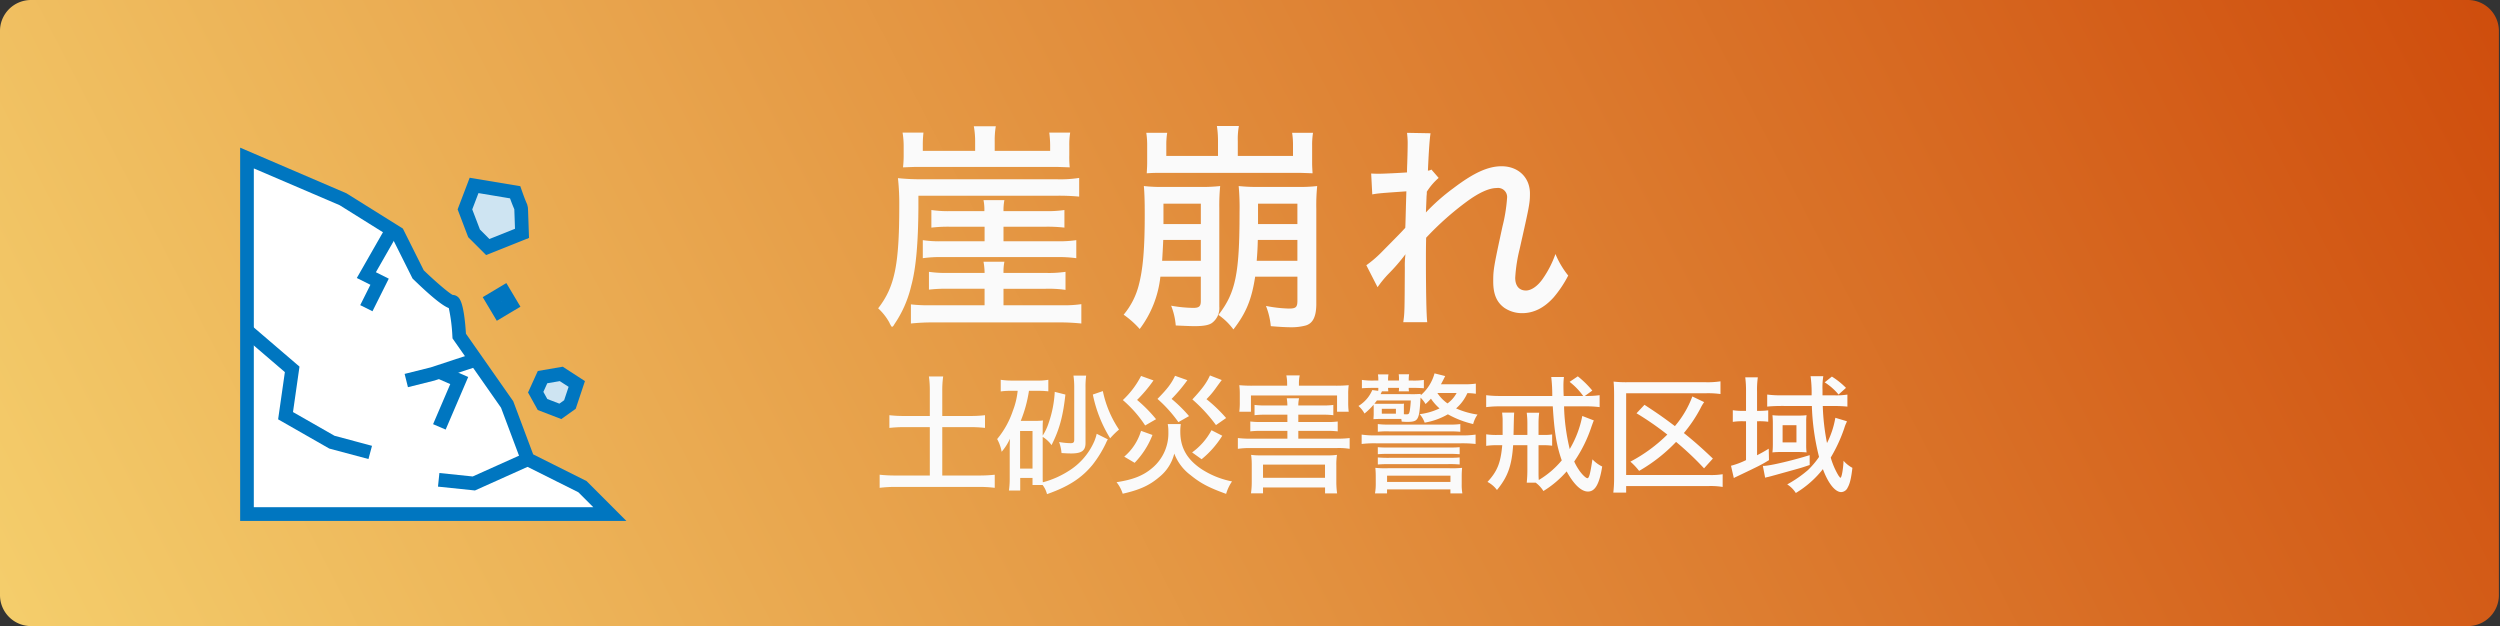
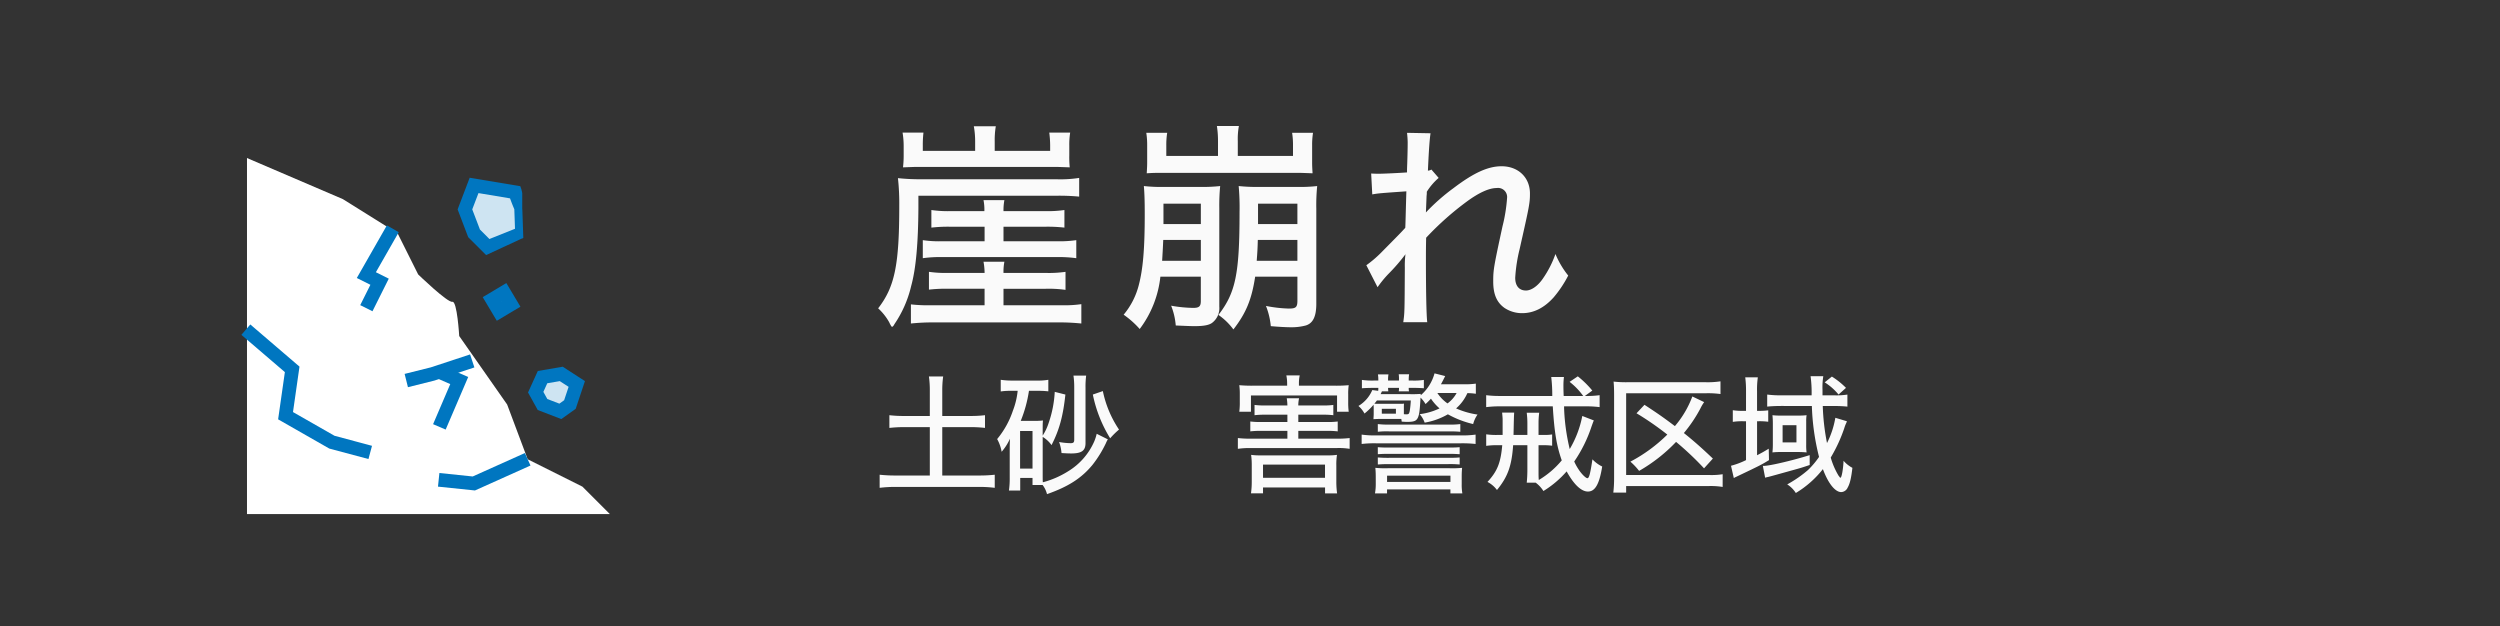
<svg xmlns="http://www.w3.org/2000/svg" xmlns:xlink="http://www.w3.org/1999/xlink" width="643" height="161" viewBox="0 0 643 161">
  <rect x="0" y="0" width="643" height="161" fill="#333333" stroke="none" />
  <defs>
    <linearGradient id="新規グラデーションスウォッチ_6" data-name="新規グラデーションスウォッチ 6" x1="26295.278" y1="15710.319" x2="25479.403" y2="16129.049" gradientTransform="translate(26163.91 16024) rotate(180)" gradientUnits="userSpaceOnUse">
      <stop offset="0" stop-color="#fff387" />
      <stop offset="1" stop-color="#ca3c00" />
    </linearGradient>
    <clipPath id="clip-path">
      <rect x="61.765" y="37.976" width="99.341" height="96" style="fill: none" />
    </clipPath>
    <symbol id="新規シンボル" data-name="新規シンボル" viewBox="0 0 644 162">
-       <path d="M8,0H636a8,8,0,0,1,8,8V154a8,8,0,0,1-8,8H8a8,8,0,0,1-8-8V8A8,8,0,0,1,8,0Z" style="fill: url(#新規グラデーションスウォッチ_6)" />
-     </symbol>
+       </symbol>
  </defs>
  <g id="レイヤー_2" data-name="レイヤー 2">
    <g id="レイヤー_1-2" data-name="レイヤー 1">
      <g>
        <use width="644" height="162" transform="scale(0.998 0.994)" xlink:href="#新規シンボル" />
        <g>
          <path d="M236.213,53.453c-.057,9.163-.622,15.611-1.867,20.136a29.179,29.179,0,0,1-4.3,9.786c-.226.453-.452.679-.622.679-.113,0-.339-.34-.735-1.188a14.278,14.278,0,0,0-2.829-3.564c4.243-5.486,5.431-11.087,5.431-26.3a60.1,60.1,0,0,0-.34-7.184,54.935,54.935,0,0,0,6.562.283h34.051a31.152,31.152,0,0,0,6-.34v4.809a54.711,54.711,0,0,0-6-.227H236.213Zm14.594-16.97a21.734,21.734,0,0,0-.34-4.016h5.656a21.729,21.729,0,0,0-.282,4.016V38.8H270.1v-1.47a27.9,27.9,0,0,0-.227-3.224h5.374a19.984,19.984,0,0,0-.226,3.393v2.432a26.607,26.607,0,0,0,.113,3.111c-1.7-.056-2.828-.113-3.959-.113H236.043c-1.074,0-2.036.057-3.79.113a25.905,25.905,0,0,0,.17-3V37.5a21.192,21.192,0,0,0-.282-3.393h5.373a27.222,27.222,0,0,0-.17,3.28V38.8h13.463ZM253.238,70.2a16.3,16.3,0,0,0-.282-2.885h5.373A13.564,13.564,0,0,0,258.1,70.2h10.86a30.934,30.934,0,0,0,5.091-.283v4.638a30.522,30.522,0,0,0-5.091-.283H258.1V78.51h14.989a30.187,30.187,0,0,0,5.034-.282v4.978a54.378,54.378,0,0,0-5.77-.284H240a54.022,54.022,0,0,0-5.713.284V78.284a36.794,36.794,0,0,0,5.034.226h13.914V74.268h-9.276a37.3,37.3,0,0,0-5.034.227V69.913a29.755,29.755,0,0,0,5.034.283ZM253.182,54.3a12.593,12.593,0,0,0-.226-2.828h5.373A13.663,13.663,0,0,0,258.1,54.3h10.577a30.4,30.4,0,0,0,5.091-.283v4.525a38.5,38.5,0,0,0-5.091-.226H258.1V62.05h13.631a29.987,29.987,0,0,0,5.091-.283v4.639a33.408,33.408,0,0,0-5.091-.283H242.378a32.627,32.627,0,0,0-5.034.283V61.767a28.856,28.856,0,0,0,5.034.283h10.86V58.317h-8.654a37.519,37.519,0,0,0-5.034.226V54.018a29.656,29.656,0,0,0,5.034.283Z" style="fill: #fafafa" />
          <path d="M298.449,71.157a27.1,27.1,0,0,1-5.316,13.463A23.171,23.171,0,0,0,289,80.943a19.272,19.272,0,0,0,3.9-7.637c1.075-4.129,1.528-9.22,1.528-18.213,0-3.168-.057-5.317-.227-7.24a41.185,41.185,0,0,0,5.148.226h9.219a42.632,42.632,0,0,0,5.261-.226,51.767,51.767,0,0,0-.227,5.656V78.85a4.725,4.725,0,0,1-1.922,4.242c-.849.566-2.206.792-4.413.792-1.13,0-2.206-.056-4.864-.17a17.447,17.447,0,0,0-1.188-5.09,34.525,34.525,0,0,0,5.714.565c1.469,0,1.922-.4,1.922-1.753V71.157Zm14.821-34.9a24.849,24.849,0,0,0-.284-3.846h5.657a18.412,18.412,0,0,0-.283,3.846V40.1h14.2V37.445a19.9,19.9,0,0,0-.227-3.281h5.374a19.9,19.9,0,0,0-.226,3.281v4.412c0,.961.056,1.81.113,2.715-1.7-.057-2.772-.114-3.79-.114h-35.3c-1.018,0-1.866,0-3.564.114.057-1.019.114-1.866.114-2.772V37.445a20.347,20.347,0,0,0-.227-3.281H300.2a19.728,19.728,0,0,0-.226,3.337v2.6H313.27ZM299.185,61.71c-.114,2.6-.17,3.452-.283,5.374h9.955V61.71Zm9.672-9.333h-9.616v5.261h9.616Zm13.972,18.78c-.905,5.883-2.319,9.333-5.6,13.576A16.107,16.107,0,0,0,313.383,81c4.412-5.713,5.43-10.522,5.43-26.473a60.964,60.964,0,0,0-.227-6.674,44.868,44.868,0,0,0,5.317.226h9.9a39.324,39.324,0,0,0,4.978-.226,49.3,49.3,0,0,0-.226,5.882v24.38c0,3.28-.849,5.034-2.715,5.6a14.135,14.135,0,0,1-3.9.453c-1.188,0-3.225-.113-5.091-.283a18.9,18.9,0,0,0-1.244-5.2,34.6,34.6,0,0,0,5.882.679c1.81,0,2.207-.34,2.207-2.036V71.157Zm.679-9.447c-.057,2.32-.113,3.112-.283,5.374H333.69V61.71Zm10.182-9.333H323.565v5.261H333.69Z" style="fill: #fafafa" />
          <path d="M351.421,68.215a28.74,28.74,0,0,0,3.62-3.053c5.2-5.261,5.2-5.261,6.392-6.562.056-.622.113-3.733.283-9.39-6.448.453-7.3.509-8.768.792l-.283-5.374c1.019.057,1.414.057,2.037.057,1.018,0,4.808-.17,7.184-.34,0-.847,0-.847.056-2.318.057-1.754.113-3.677.113-5.431a23.87,23.87,0,0,0-.169-2.432l6.052.113c-.226,1.357-.453,4.412-.679,9.616a2.086,2.086,0,0,0,.9-.283l1.866,2.149a15.49,15.49,0,0,0-3.053,3.564,5.793,5.793,0,0,1-.057,1.075l-.17,4.242a51.533,51.533,0,0,1,7.127-6.278c5.147-3.9,8.824-5.6,12.331-5.6,4.3,0,7.3,2.885,7.3,7.014,0,2.488-.17,3.28-2.658,14.31a40.091,40.091,0,0,0-1.132,7.354c0,2.093,1.018,3.28,2.771,3.28,1.359,0,3-1.131,4.3-3a26.309,26.309,0,0,0,3.28-6.392,22.45,22.45,0,0,0,3.281,5.544,29.453,29.453,0,0,1-3.733,5.6c-2.432,2.715-5.147,4.072-8.089,4.072a8.109,8.109,0,0,1-4.582-1.357c-1.979-1.414-2.884-3.507-2.884-6.787,0-3,.113-3.677,2.376-14.142a41.508,41.508,0,0,0,1.187-7.353,2.332,2.332,0,0,0-2.658-2.545c-1.924,0-4.469,1.131-7.58,3.393a76.062,76.062,0,0,0-10.577,9.39c-.057,2.489-.057,4.129-.057,5.656,0,7.864.113,14.312.34,16.065h-6.166c.34-2.432.34-2.432.4-14.028a22.356,22.356,0,0,1,.17-3.451,47.992,47.992,0,0,1-4.468,5.148,28.023,28.023,0,0,0-2.715,3.338Z" style="fill: #fafafa" />
        </g>
        <g>
          <path d="M239.149,100.52a25.839,25.839,0,0,0-.23-3.7h3.663a25.833,25.833,0,0,0-.231,3.7v6.468h7.029a30.809,30.809,0,0,0,3.961-.2v3.268a33.224,33.224,0,0,0-3.961-.2h-7.029V122.3h9.241a36.742,36.742,0,0,0,4.257-.2v3.367a31.923,31.923,0,0,0-4.257-.231H230.634a33.729,33.729,0,0,0-4.389.231V122.1a38.086,38.086,0,0,0,4.389.2h8.515V109.86h-6.4a33.084,33.084,0,0,0-4,.2V106.79a32.136,32.136,0,0,0,4,.2h6.4Z" style="fill: #fafafa" />
          <path d="M265.565,124.745V122.93H262.4v3.234h-2.9a22.508,22.508,0,0,0,.2-3.333V115.8c0-.99,0-1.584.066-2.971a13.529,13.529,0,0,1-2.145,3.367,10.23,10.23,0,0,0-1.155-3.267,22.572,22.572,0,0,0,4.026-7.229,19.86,19.86,0,0,0,1.254-5.181h-1.551a17.087,17.087,0,0,0-2.806.165v-3a19.189,19.189,0,0,0,3.07.2h6.172a15.423,15.423,0,0,0,3-.2v2.969a22.158,22.158,0,0,0-2.773-.131h-2.211a33.428,33.428,0,0,1-2.112,7.723h3.729a14.968,14.968,0,0,0,1.98-.1c-.066.792-.066,1.221-.066,2.508v1.386a13.877,13.877,0,0,0,1.551-3.3,28.787,28.787,0,0,0,1.552-7.954l2.739.694c-.6,5.544-1.552,9.076-3.564,13a7.756,7.756,0,0,0-2.278-2.112V122.1c0,.958,0,1.288.034,1.948a23.4,23.4,0,0,0,6.468-2.806,16.932,16.932,0,0,0,6.766-7.723,12.071,12.071,0,0,0,.627-1.947L284.939,113a6.564,6.564,0,0,0-.5.99,29.554,29.554,0,0,1-3.4,5.512c-2.805,3.433-6.2,5.645-11.75,7.592a6.446,6.446,0,0,0-1.122-2.344Zm-3.2-4.224h3.2V110.85h-3.2Zm16.832-6.569c0,1.947-.99,2.674-3.663,2.674-.793,0-1.354-.033-2.509-.1a10.839,10.839,0,0,0-.627-2.839,18.908,18.908,0,0,0,2.971.3c.692,0,.924-.2.924-.89v-13.4a20.973,20.973,0,0,0-.2-3.1h3.268a22.211,22.211,0,0,0-.165,3.136Zm4.456-13.366a27.746,27.746,0,0,0,4.158,9.9,19.9,19.9,0,0,0-2.277,2.244,34.3,34.3,0,0,1-4.456-11.254Z" style="fill: #fafafa" />
-           <path d="M303.708,109.067a12.12,12.12,0,0,0-.132,2.014c0,4.06,1.716,7.064,5.445,9.571a22.183,22.183,0,0,0,7.856,3.169,11.085,11.085,0,0,0-1.519,3.2c-4.422-1.584-6.6-2.739-9.142-4.818a12.4,12.4,0,0,1-4.192-5.545,11.154,11.154,0,0,1-3.861,6.04c-2.508,2.145-5.05,3.3-9.407,4.29a9,9,0,0,0-1.584-2.97c4.225-.627,6.964-1.716,9.242-3.7a11.6,11.6,0,0,0,4.092-9.175,10.231,10.231,0,0,0-.165-2.08Zm-7.031-11.221a36.349,36.349,0,0,1-4.224,5.017,36.591,36.591,0,0,1,4.884,4.95l-2.8,1.618a30.607,30.607,0,0,0-5.743-6.535,22.672,22.672,0,0,0,4.686-6.2Zm-.263,14.027a21.391,21.391,0,0,1-4.588,7.162l-2.673-1.584a13.958,13.958,0,0,0,4.323-6.634Zm8.977-14.093a40.456,40.456,0,0,1-4.059,4.819,35.707,35.707,0,0,1,4.488,4.422l-2.739,1.551a34.1,34.1,0,0,0-5.38-5.973c2.509-2.541,3.6-3.96,4.521-5.941Zm8.977,14.291a24.218,24.218,0,0,1-5.314,6.04l-2.442-1.749a16.9,16.9,0,0,0,4.984-5.71Zm-.132-14.324c-.429.562-.429.562-1.65,2.244a21.546,21.546,0,0,1-2.278,2.674,38.432,38.432,0,0,1,5.05,4.852l-2.607,1.815a39.806,39.806,0,0,0-6.073-6.6c2.541-2.739,3.663-4.256,4.522-6.171Z" style="fill: #fafafa" />
          <path d="M340.127,104.282a18.213,18.213,0,0,0,2.806-.132v2.64a22.155,22.155,0,0,0-2.806-.132h-6.2v1.882h7.328a18.769,18.769,0,0,0,2.805-.132v2.541a22.148,22.148,0,0,0-2.805-.132h-7.328v2.013h9.968a26.416,26.416,0,0,0,3.235-.165v2.773a17.455,17.455,0,0,0-3.235-.2H321.645a21.531,21.531,0,0,0-3.268.2v-2.773a27.029,27.029,0,0,0,3.268.165h9.472v-2.013h-6.7a22.724,22.724,0,0,0-2.839.132v-2.541a20.18,20.18,0,0,0,2.839.132h6.7v-1.882H325.54a22.972,22.972,0,0,0-2.872.132v-2.64a19.531,19.531,0,0,0,2.872.132h5.577a12.6,12.6,0,0,0-.165-1.848h3.169a9.09,9.09,0,0,0-.2,1.848Zm-9.076-5.677a10.491,10.491,0,0,0-.2-2.046h3.433a9.78,9.78,0,0,0-.2,2.046V99.2h9.275a34.252,34.252,0,0,0,3.531-.132,15.229,15.229,0,0,0-.132,2.344v2.046a17.834,17.834,0,0,0,.132,2.442h-3v-4.191H321.744V105.9h-3a17.59,17.59,0,0,0,.132-2.475v-2.013a16.807,16.807,0,0,0-.132-2.344,33.935,33.935,0,0,0,3.5.132h8.812Zm-6.2,28.286h-3.1a20.733,20.733,0,0,0,.2-3v-4.158a18.517,18.517,0,0,0-.165-2.74,17.145,17.145,0,0,0,2.475.132h17.1a16.8,16.8,0,0,0,2.509-.132,15.987,15.987,0,0,0-.165,2.74v4.191a20.718,20.718,0,0,0,.2,2.971h-3.1v-1.519H324.846Zm0-4h15.942v-3.4H324.846Z" style="fill: #fafafa" />
          <path d="M379.589,101.278a16.248,16.248,0,0,0-2.178-.165,11.255,11.255,0,0,1-2.905,3.928,20.938,20.938,0,0,0,5.512,1.584,7.552,7.552,0,0,0-1.122,2.442,24.866,24.866,0,0,1-6.5-2.507,17.824,17.824,0,0,1-5.974,2.145,6.454,6.454,0,0,0-1.287-2.179,16.543,16.543,0,0,0,5.116-1.485,12.393,12.393,0,0,1-2.211-2.508,18.025,18.025,0,0,1-1.387,1.386,8.061,8.061,0,0,0-1.287-1.65c-.2,3.267-.3,4.159-.627,5.016-.4.958-.99,1.222-2.773,1.222-.263,0-.5,0-1.452-.067a6.044,6.044,0,0,0-.1-.692H355c-.5,0-1.288.032-1.749.065.033-.593.066-.923.066-1.418v-1.288c0-.528-.033-.726-.033-1.023a15.343,15.343,0,0,1-2.344,2.277,6.69,6.69,0,0,0-1.551-1.947,8.745,8.745,0,0,0,3.565-4.093l1.517.2a4.26,4.26,0,0,0,.033-.759H353.45c-1.354,0-2.344.033-3.169.1V97.714a18.8,18.8,0,0,0,3.136.165h1.088v-.231a8.512,8.512,0,0,0-.1-1.353h2.706a7.832,7.832,0,0,0-.1,1.353v.231h2.806v-.231a8.519,8.519,0,0,0-.067-1.386h2.673a8.817,8.817,0,0,0-.1,1.353v.264h.957a16.648,16.648,0,0,0,2.937-.165v2.145c-.99-.065-1.749-.1-2.9-.1h-.99a3.491,3.491,0,0,0,.066.89h-2.641a3.308,3.308,0,0,0,.067-.89h-2.806a6.576,6.576,0,0,0,.066.89h-1.65c-.133.33-.2.43-.33.727h7.459a28.17,28.17,0,0,0,2.871-.066l-.033.363a11.337,11.337,0,0,0,3.564-5.644l2.74.693c-.231.463-.264.528-.594,1.188-.2.363-.264.528-.5.924h5.842a19.666,19.666,0,0,0,3.135-.165Zm-29.374,10.5a22.548,22.548,0,0,0,3.862.2h21.486a23.629,23.629,0,0,0,3.96-.2v2.41a31.093,31.093,0,0,0-3.96-.165H354.077a27.89,27.89,0,0,0-3.862.165ZM354.142,103a9.018,9.018,0,0,1-.659.825,12.216,12.216,0,0,0,1.452.034h5.809a1.2,1.2,0,0,1,.363-.034c-.033.462-.033.528-.033,1.221v1.485a6.142,6.142,0,0,0,.66.034c.594,0,.692-.132.857-.892a24.37,24.37,0,0,0,.265-2.673Zm-.3,19.506c0-.693-.033-1.452-.1-2.179a24.784,24.784,0,0,0,3.267.1h15.743a25.122,25.122,0,0,0,3.3-.1c-.066.694-.1,1.387-.1,2.179v1.881a13.013,13.013,0,0,0,.165,2.509h-3.07v-1.024h-16.3v1.024h-3.1a13.817,13.817,0,0,0,.2-2.509Zm.529-13.434a21.855,21.855,0,0,0,2.97.133h15.314a20.689,20.689,0,0,0,2.937-.133v1.981a29.356,29.356,0,0,0-2.937-.1H357.344a20.165,20.165,0,0,0-2.97.1Zm0,5.942c.66.065,1.452.1,2.9.1h15.183c1.517,0,2.244-.033,2.969-.1v1.815c-.89-.066-1.484-.1-2.969-.1H357.278c-1.419,0-2.079.033-2.9.1Zm0,2.64a28.575,28.575,0,0,0,2.9.1h15.183c1.55,0,2.21-.033,2.969-.1v1.815a25.4,25.4,0,0,0-2.969-.1H357.278c-1.419,0-1.947.033-2.9.1ZM355.4,106.4h3.63v-1.254H355.4Zm1.353,17.558h16.3v-1.617h-16.3Zm12.938-22.872a10.018,10.018,0,0,0,2.607,2.673,8.044,8.044,0,0,0,2.343-2.673Z" style="fill: #fafafa" />
          <path d="M395.711,121.214c0,1.022,0,1.485.066,2.244a22.831,22.831,0,0,0,5.908-5.05c-1.32-3.729-1.914-7.294-2.31-13.895H385.909a27.028,27.028,0,0,0-3.664.2v-3.069a27.526,27.526,0,0,0,3.664.2h13.334a40.328,40.328,0,0,0-.265-4.885h3.268a17.591,17.591,0,0,0-.132,2.344c0,.362,0,1.022.066,2.541H407.2a17.382,17.382,0,0,0-3.5-3.631l2.112-1.419a24.705,24.705,0,0,1,3.73,3.663l-1.914,1.387h.363a23.834,23.834,0,0,0,3.432-.2v3.069a26.343,26.343,0,0,0-3.664-.2h-5.478c0,.4,0,.4.033,1.188a52.586,52.586,0,0,0,1.419,9.8,26.615,26.615,0,0,0,3.234-8.516l2.971,1.156c-.2.428-.231.561-.561,1.452a35.462,35.462,0,0,1-4.489,9.109,14.416,14.416,0,0,0,1.452,2.509c.727.99,1.584,1.782,1.948,1.782.429,0,.726-1.122,1.287-4.851a8.452,8.452,0,0,0,2.509,1.847c-.727,4.522-1.816,6.437-3.664,6.437-1.716,0-3.63-1.816-5.479-5.183a25.867,25.867,0,0,1-5.974,5.05,7.942,7.942,0,0,0-1.98-2.145h-2.311a32.614,32.614,0,0,0,.165-3.3v-6.337h-3.663c-.363,5.313-1.386,8.152-4.159,11.518a7.084,7.084,0,0,0-2.442-2.079c2.542-2.739,3.4-4.918,3.8-9.439h-1.156a18.52,18.52,0,0,0-2.97.165v-2.971a18.034,18.034,0,0,0,2.97.165h1.254v-4.06c0-.165-.032-.725-.132-1.682h3.1c-.065,1.122-.065,1.122-.165,5.742h3.564V108.8a22.028,22.028,0,0,0-.165-2.641h3.2a21.168,21.168,0,0,0-.166,2.641v3.069H397a12.667,12.667,0,0,0,2.211-.132v2.905a14.2,14.2,0,0,0-2.211-.132h-1.288Z" style="fill: #fafafa" />
          <path d="M443.065,125.24a19.425,19.425,0,0,0-3.466-.231H418.246v1.683h-3.3a31.612,31.612,0,0,0,.2-3.762V101.608c0-1.385-.033-2.442-.132-3.464a27.97,27.97,0,0,0,3.565.165h20.166a21.452,21.452,0,0,0,3.762-.232v3.268a23.391,23.391,0,0,0-3.73-.2H418.246v21.025h21.321a17.983,17.983,0,0,0,3.5-.2Zm-4.785-4.786a77.885,77.885,0,0,0-7.195-6.8,41.59,41.59,0,0,1-9.506,7.459,16.89,16.89,0,0,0-2.244-2.376,39.817,39.817,0,0,0,9.5-6.964,76.566,76.566,0,0,0-7.921-5.479l2.046-2.178c3.73,2.443,4.885,3.268,7.823,5.479a25.381,25.381,0,0,0,4.488-7.624l3.036,1.452a11.358,11.358,0,0,0-.99,1.683,35.935,35.935,0,0,1-4.225,6.271c2.41,1.914,4.655,3.894,7.459,6.568Z" style="fill: #fafafa" />
          <path d="M449.078,100.718a27.343,27.343,0,0,0-.2-3.664h3.235a22.757,22.757,0,0,0-.2,3.664v4.95h.4a16.461,16.461,0,0,0,2.476-.132v2.938a16.675,16.675,0,0,0-2.443-.132h-.429v8.746c1.089-.561,1.65-.859,3-1.684l.067,2.938c-1.947,1.188-2.047,1.255-8.351,4.258a4.771,4.771,0,0,0-.693.363l-.726-3.169a20.307,20.307,0,0,0,3.862-1.452v-10h-.792a16,16,0,0,0-2.608.165v-3a15.583,15.583,0,0,0,2.641.165h.759Zm16.37,18.879c-1.947.66-2.278.758-4.192,1.287-4.257,1.187-5.676,1.584-6.468,1.782a6.8,6.8,0,0,0-.792.2l-.595-3.07a.647.647,0,0,0,.231.033c1.519,0,7.658-1.452,11.816-2.772Zm-7.294-15.183c-1.32,0-2.706.066-3.631.165v-3.1a26.4,26.4,0,0,0,3.7.2h7.723a31.477,31.477,0,0,0-.264-4.918h3.268a18.143,18.143,0,0,0-.2,3.6v1.321h3.036a18.277,18.277,0,0,0,3.366-.2v3.1c-.924-.1-2.244-.165-3.531-.165h-2.806a57.926,57.926,0,0,0,1.09,9.538,22.746,22.746,0,0,0,2.145-6.5l2.97.892a3.163,3.163,0,0,1-.264.66,10.21,10.21,0,0,0-.428,1.188,39.227,39.227,0,0,1-3.466,7.492,19.513,19.513,0,0,0,2.013,4.654c.165.2.231.3.264.33a.315.315,0,0,0,.231.2c.3,0,.693-2.112.793-4.357a7.931,7.931,0,0,0,2.277,1.815c-.33,2.773-.66,4.093-1.222,5.083a1.921,1.921,0,0,1-1.65,1.156c-1.551,0-3.333-2.179-4.72-5.909a25.7,25.7,0,0,1-6.964,6.139,7.067,7.067,0,0,0-2.211-2.211,30.842,30.842,0,0,0,5.347-3.7,21.427,21.427,0,0,0,2.838-3.367,60.737,60.737,0,0,1-1.848-13.1Zm-2.179,4.456a20.006,20.006,0,0,0-.1-2.08,17.25,17.25,0,0,0,2.21.1h4.523a18.438,18.438,0,0,0,2.046-.1,9.5,9.5,0,0,0-.1,1.552v6.04a13.822,13.822,0,0,0,.1,1.98,21.764,21.764,0,0,0-2.211-.1h-4.456a16.946,16.946,0,0,0-2.112.1c.066-.759.1-1.255.1-2.013Zm2.509,4.917h3.564v-4.422h-3.564Zm14.39-12.31a14.756,14.756,0,0,0-3.565-3.136l1.849-1.485a19.7,19.7,0,0,1,3.631,2.905Z" style="fill: #fafafa" />
        </g>
        <g id="icon_07">
          <g style="clip-path: url(#clip-path)">
            <g style="clip-path: url(#clip-path)">
              <path d="M63.526,40.646,88.179,51.212l14.087,8.8,5.283,10.566s7.572,7.337,8.8,7.043,1.761,8.805,1.761,8.805l12.326,17.61,5.283,14.087,14.087,7.044,7.044,7.043H63.526Z" style="fill: #fff;fill-rule: evenodd" />
-               <path d="M161.1,133.976H61.765v-96L89.111,49.719l14.508,9.067,5.369,10.739c2.844,2.737,6.357,5.788,7.461,6.334a2.066,2.066,0,0,1,1.187.411c.506.377,1.679,1.249,2.206,9.559l12.17,17.384,5.118,13.649,13.724,6.862Zm-95.819-3.522H152.6l-3.836-3.835-14.45-7.226-5.447-14.526L116.386,87.032l-.03-.5a44.317,44.317,0,0,0-.925-7.293c-1.278-.479-3.708-2.161-9.108-7.393l-.216-.209-5.195-10.391L87.36,52.777l-22.074-9.46Z" style="fill: #0076c0" />
              <polygon points="95.799 80.057 92.65 78.482 95.267 73.248 91.772 71.501 99.504 57.969 102.562 59.717 96.677 70.016 99.991 71.673 95.799 80.057" style="fill: #0076c0" />
              <polygon points="94.767 118.067 84.686 115.367 71.533 107.851 73.268 95.708 62.086 86.124 64.378 83.45 77.028 94.292 75.358 105.98 86.038 112.083 95.678 114.666 94.767 118.067" style="fill: #0076c0" />
              <polygon points="104.923 99.585 104.069 96.169 110.816 94.482 120.909 91.156 122.011 94.502 111.733 97.883 104.923 99.585" style="fill: #0076c0" />
              <polygon points="122.16 126.149 112.649 125.161 113.013 121.658 121.581 122.548 135.002 116.521 136.445 119.733 122.16 126.149" style="fill: #0076c0" />
              <polygon points="114.626 110.486 111.389 109.099 115.807 98.79 112.302 97.26 113.712 94.033 120.421 96.963 114.626 110.486" style="fill: #0076c0" />
              <path d="M132.5,49.451,121.93,47.69l-2.348,6.163,2.348,6.163,3.521,3.522,8.805-3.522s-.234-7.043-.234-6.633c-.587-1.291-1.057-2.582-1.527-3.932m-2.876,25.768-3.052,1.82,1.819,3.052,3.053-1.819Zm18.725,23.538-3.992-2.583L139.539,97l-1.76,3.874,1.76,3.17,4.578,1.761,2.465-1.761Z" style="fill: #cee4f2;fill-rule: evenodd" />
-               <path d="M144.37,107.785l-6.06-2.33-2.5-4.506,2.515-5.531,6.41-1.1,5.713,3.7-2.374,7.12Zm-3.6-5.159,3.1,1.191,1.228-.877,1.148-3.445-2.27-1.469-3.216.549-1.007,2.216Zm-12.992-20.12-3.623-6.077,6.077-3.624,3.623,6.077Zm1.206-4.856.016.027.027-.016-.017-.027Zm-3.954-12.045L120.419,61,117.7,53.853l3.1-8.137,13.019,2.17.343.987c.5,1.425.934,2.614,1.466,3.782l-.028.012a3.466,3.466,0,0,1,.162.717h.024V53.6c.023.254.032.508.041.745l.233,6.851-.274.11v.21l-.081-.178Zm-1.586-6.567,2.435,2.435,6.578-2.632c-.065-1.93-.143-4.206-.175-5.039-.4-.9-.743-1.8-1.1-2.785l-8.119-1.353-1.6,4.189Z" style="fill: #0076c0" />
+               <path d="M144.37,107.785l-6.06-2.33-2.5-4.506,2.515-5.531,6.41-1.1,5.713,3.7-2.374,7.12Zm-3.6-5.159,3.1,1.191,1.228-.877,1.148-3.445-2.27-1.469-3.216.549-1.007,2.216Zm-12.992-20.12-3.623-6.077,6.077-3.624,3.623,6.077Zm1.206-4.856.016.027.027-.016-.017-.027Zm-3.954-12.045L120.419,61,117.7,53.853l3.1-8.137,13.019,2.17.343.987l-.028.012a3.466,3.466,0,0,1,.162.717h.024V53.6c.023.254.032.508.041.745l.233,6.851-.274.11v.21l-.081-.178Zm-1.586-6.567,2.435,2.435,6.578-2.632c-.065-1.93-.143-4.206-.175-5.039-.4-.9-.743-1.8-1.1-2.785l-8.119-1.353-1.6,4.189Z" style="fill: #0076c0" />
            </g>
          </g>
        </g>
      </g>
    </g>
  </g>
</svg>